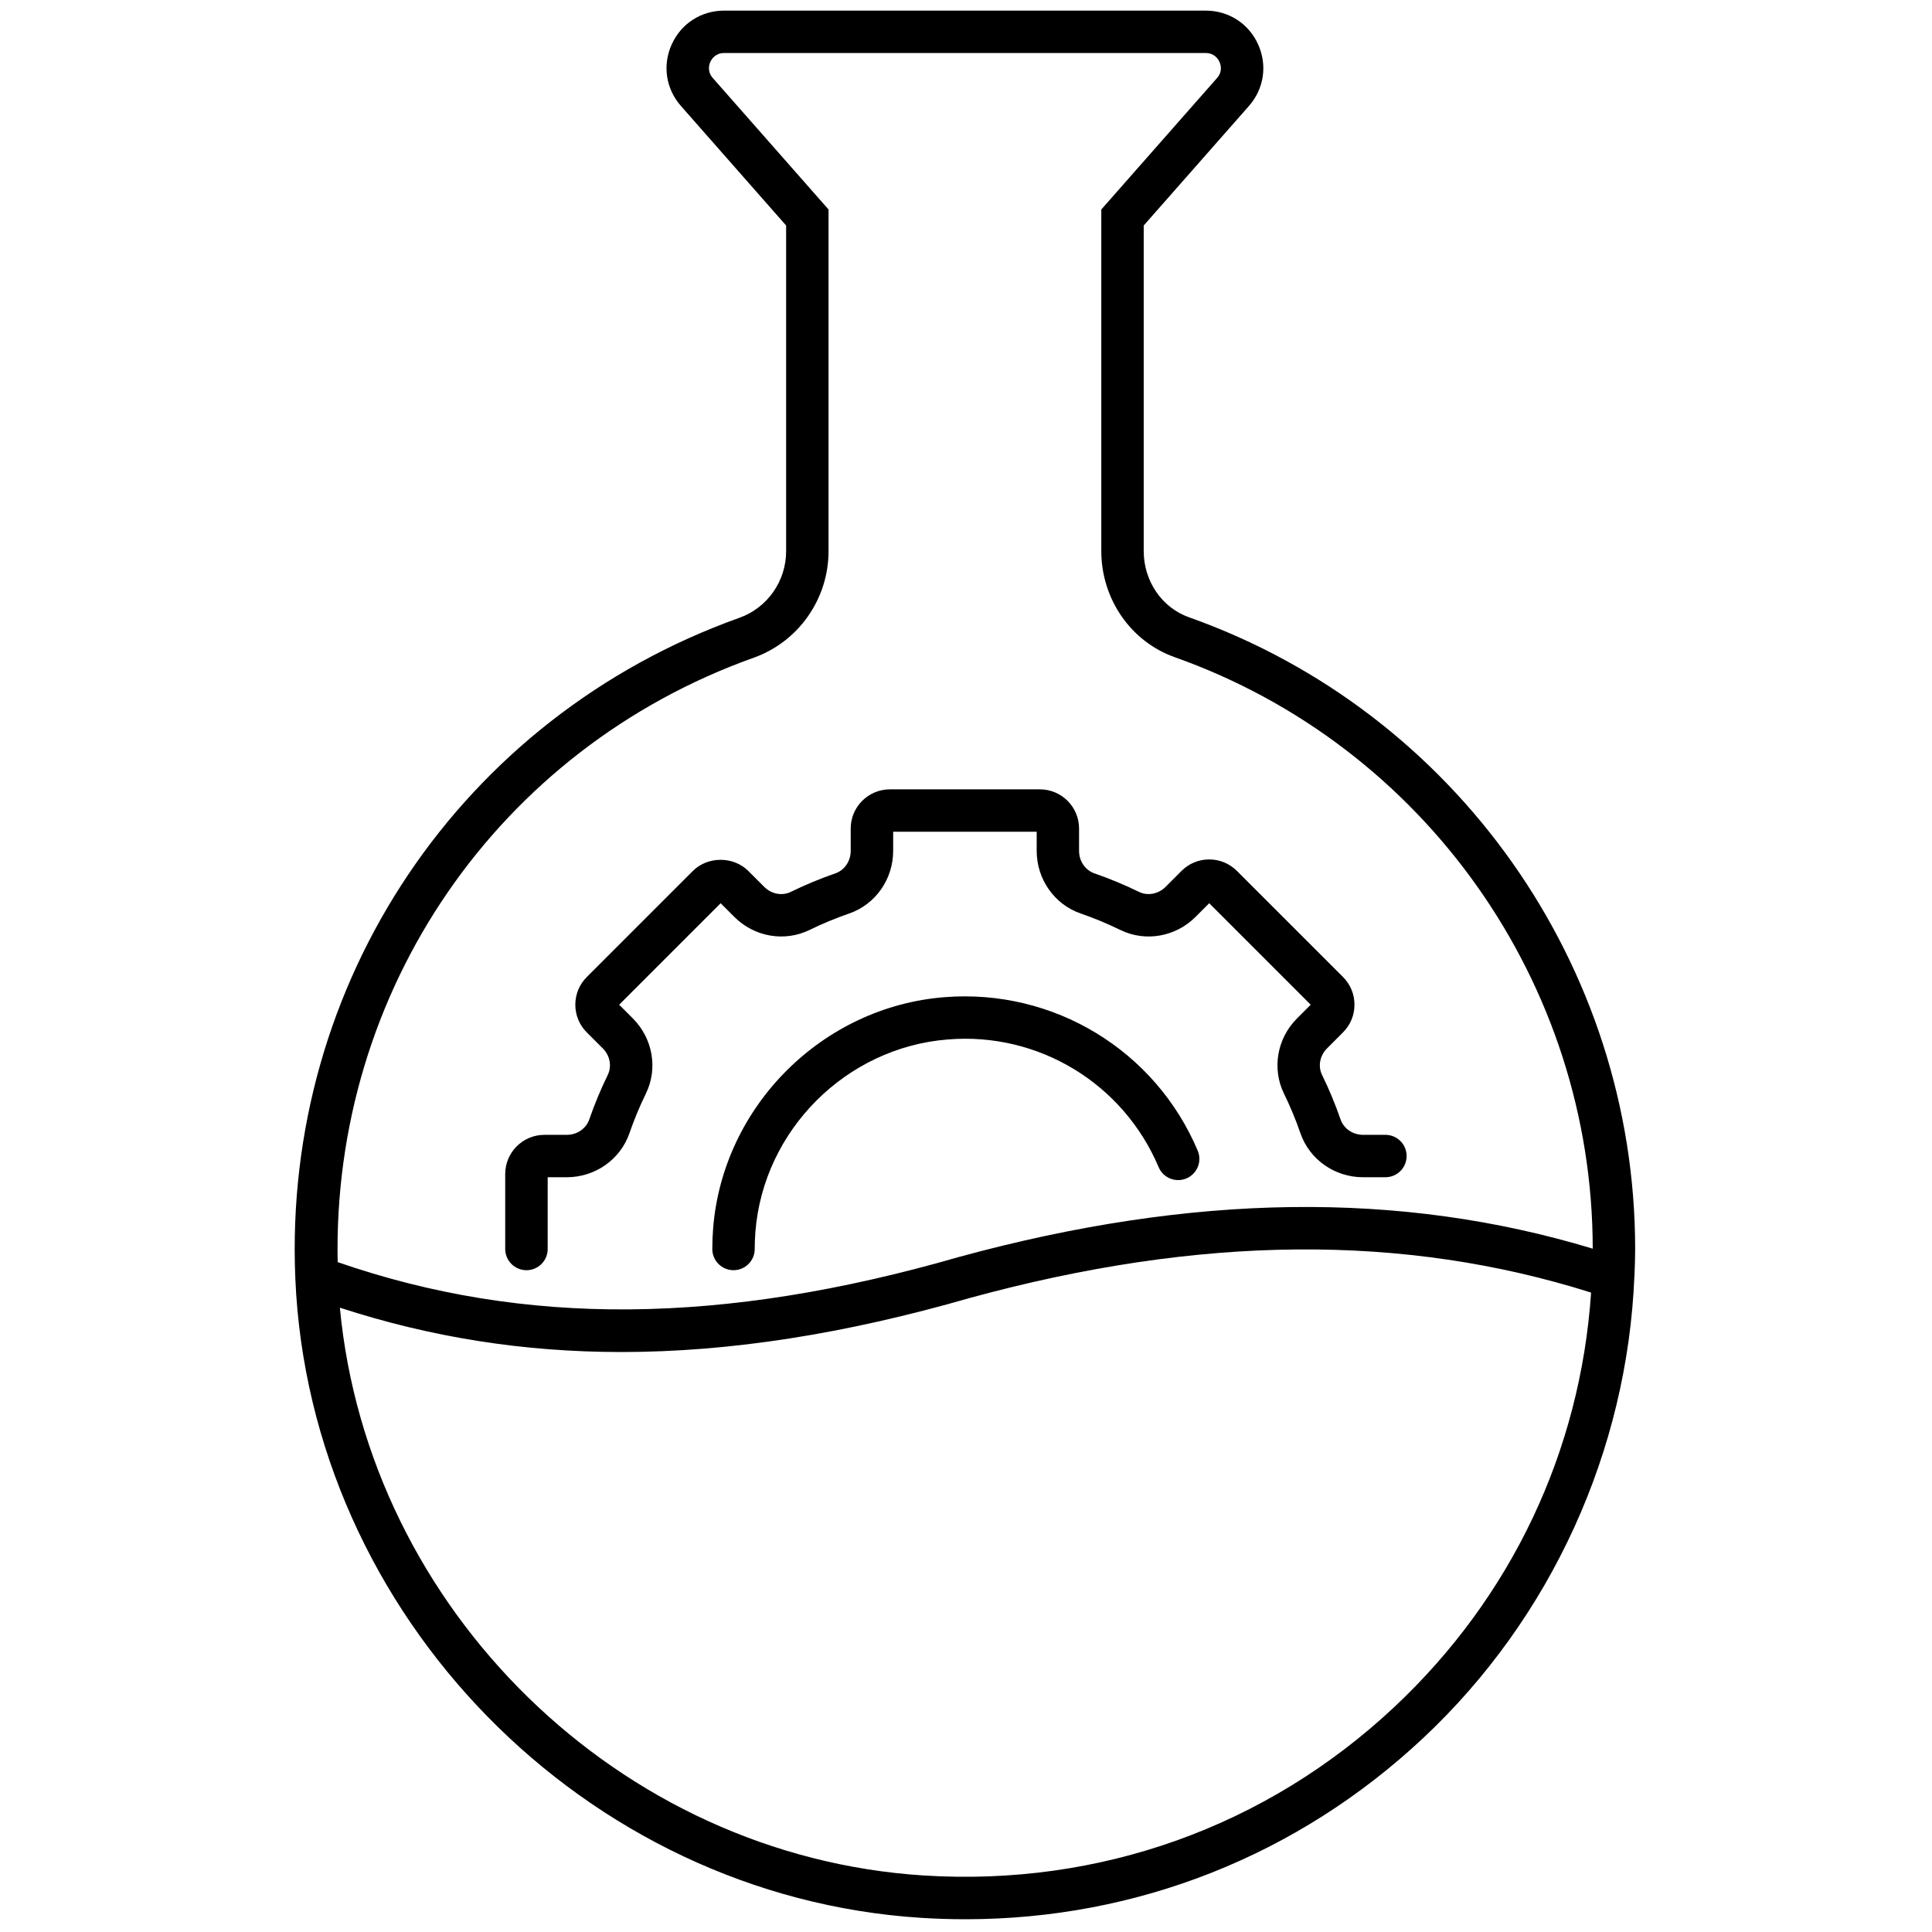
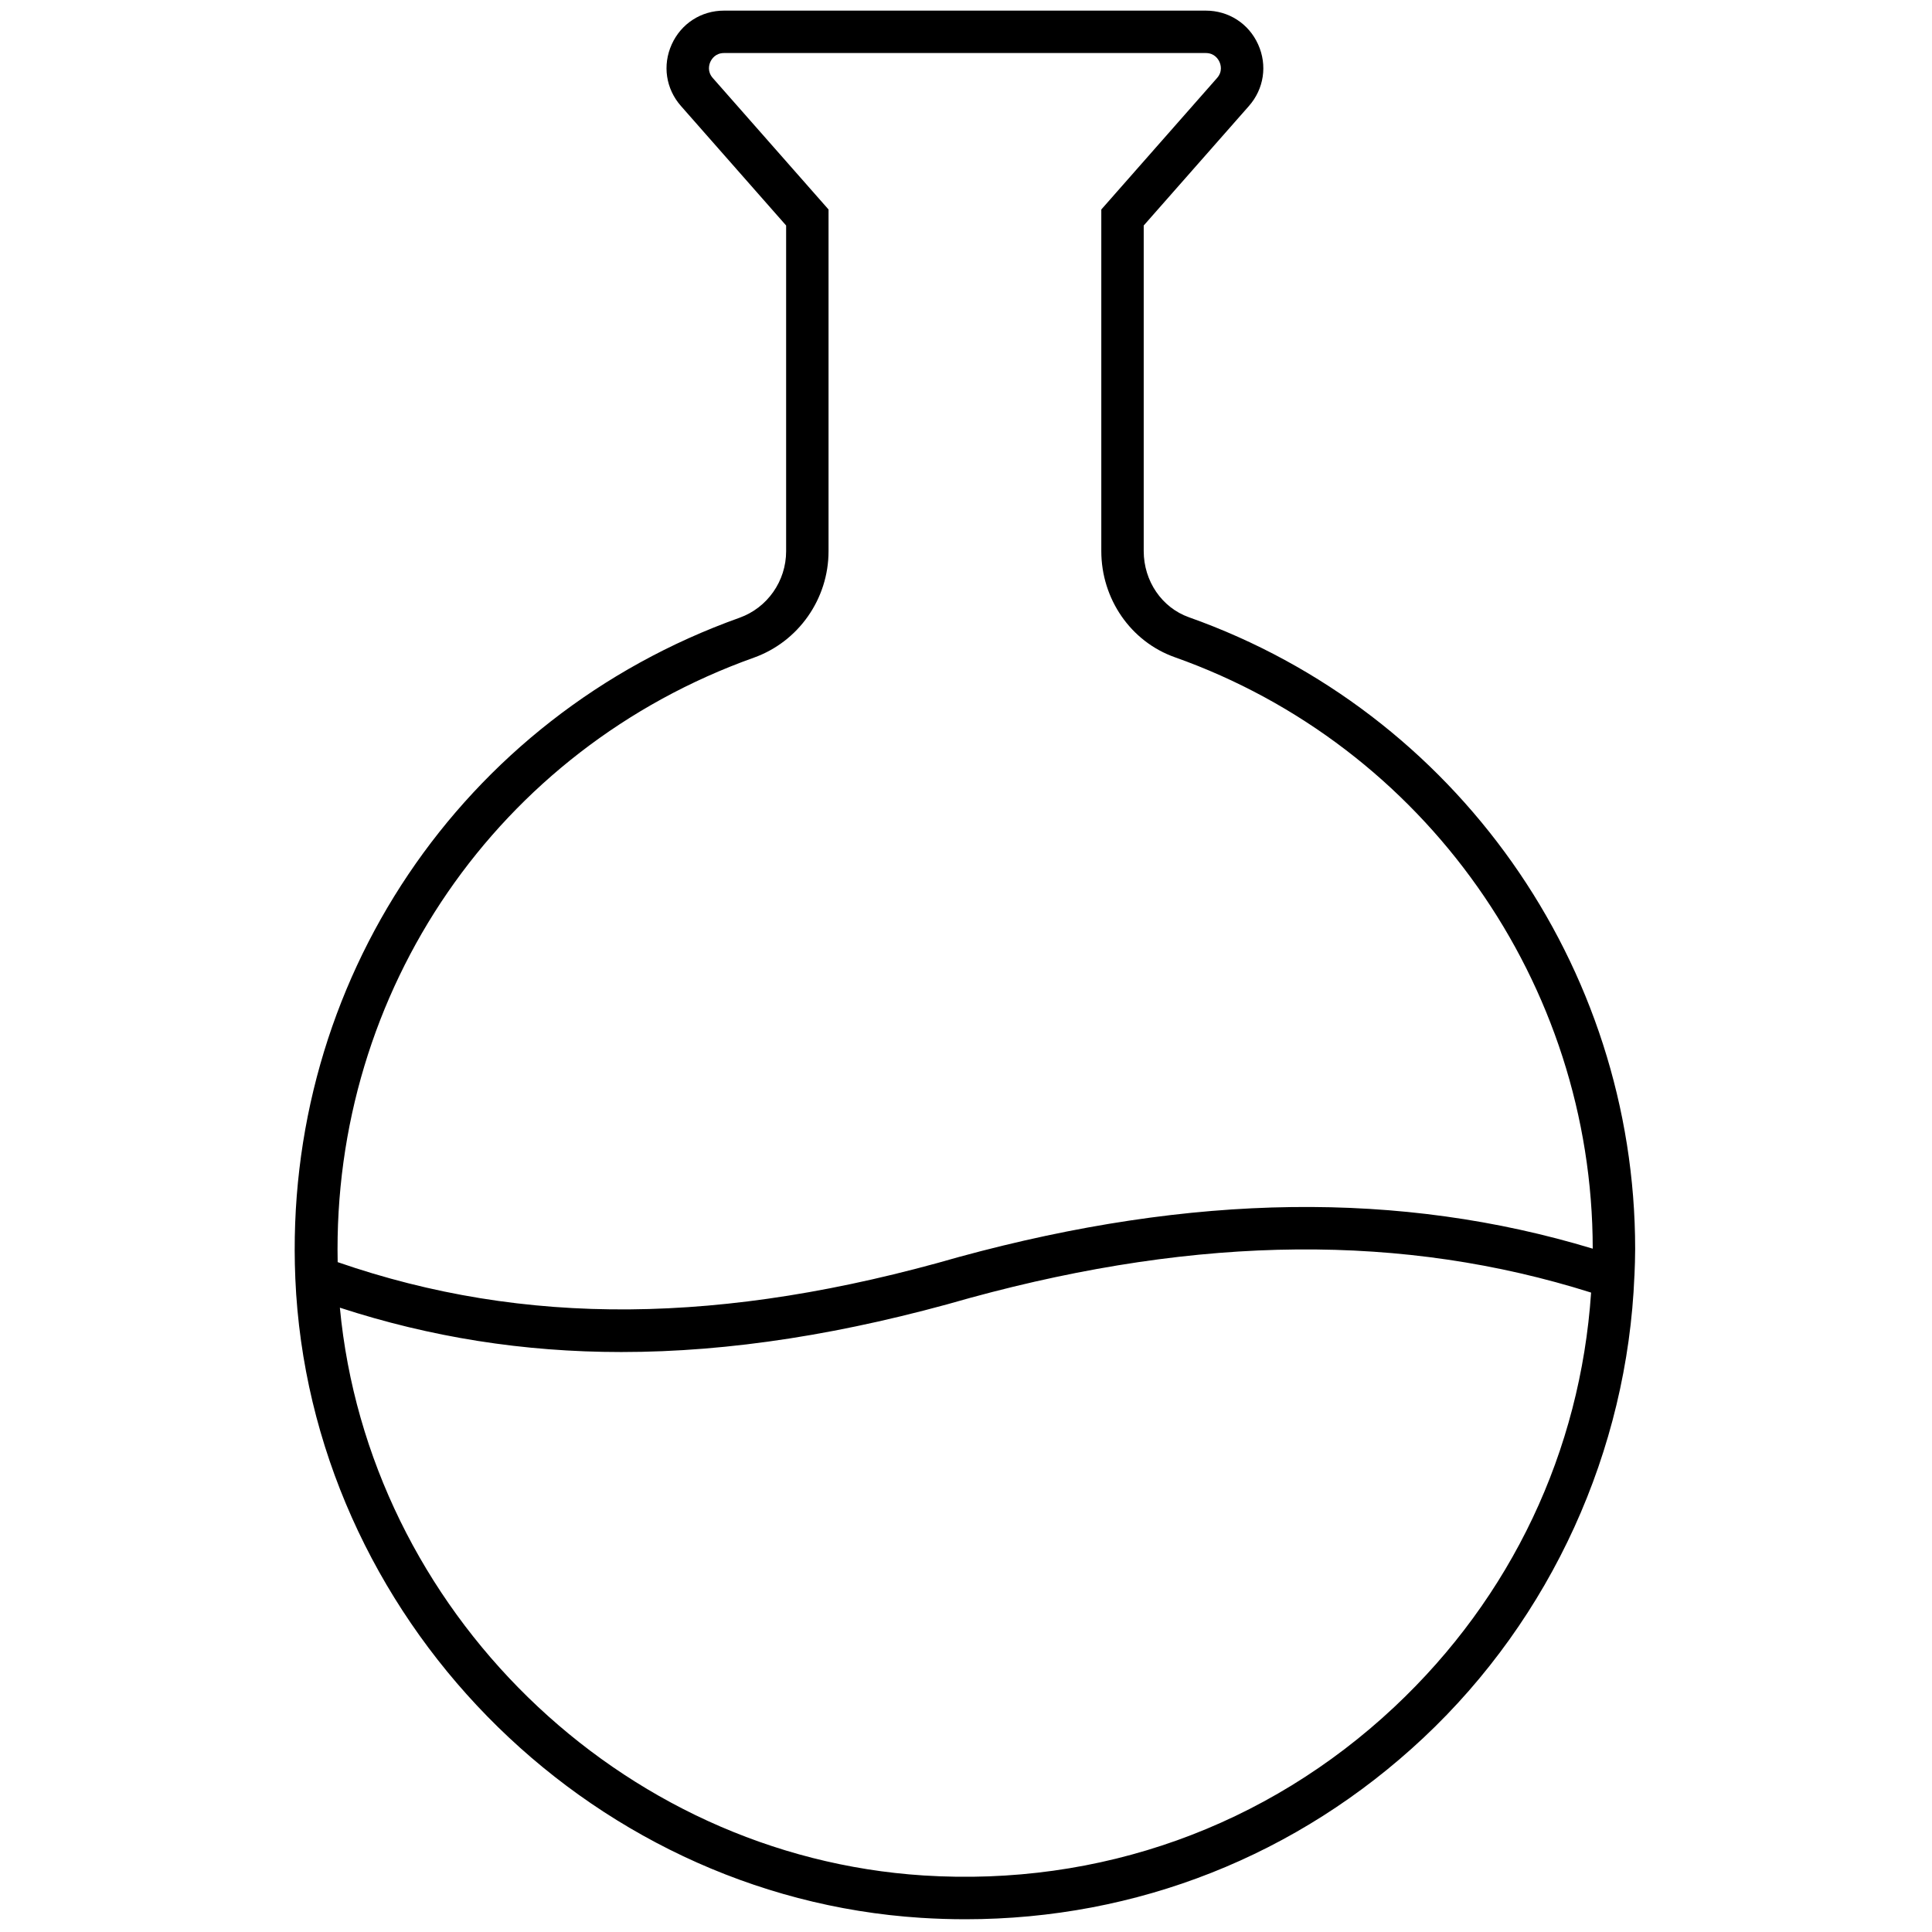
<svg xmlns="http://www.w3.org/2000/svg" width="256" height="256" viewBox="0 0 256 256" xml:space="preserve">
  <g style="stroke: none; stroke-width: 0; stroke-dasharray: none; stroke-linecap: butt; stroke-linejoin: miter; stroke-miterlimit: 10; fill: none; fill-rule: nonzero; opacity: 1;" transform="translate(1.407 1.407) scale(2.81 2.81)">
-     <path d="M 44.036 46.521 c -5.765 0.455 -10.456 5.146 -10.91 10.91 c -0.025 0.323 -0.038 0.646 -0.038 0.964 c 0 0.553 0.448 1 1 1 s 1 -0.447 1 -1 c 0 -0.266 0.011 -0.535 0.032 -0.807 c 0.378 -4.795 4.278 -8.695 9.073 -9.073 c 4.285 -0.354 8.275 2.082 9.941 6.021 c 0.215 0.509 0.804 0.746 1.311 0.531 c 0.509 -0.215 0.746 -0.802 0.531 -1.311 C 53.974 49.024 49.18 46.111 44.036 46.521 z" style="stroke: none; stroke-width: 1; stroke-dasharray: none; stroke-linecap: butt; stroke-linejoin: miter; stroke-miterlimit: 10; fill: rgb(0,0,0); fill-rule: nonzero; opacity: 1;" transform=" matrix(1 0 0 1 0 0) " stroke-linecap="round" />
-     <path d="M 24.325 59.396 c 0.552 0 1 -0.447 1 -1 v -3.384 h 0.9 c 1.338 0 2.525 -0.834 2.954 -2.073 c 0.219 -0.635 0.481 -1.265 0.777 -1.871 c 0.575 -1.177 0.328 -2.601 -0.614 -3.544 l -0.647 -0.647 l 4.786 -4.786 l 0.646 0.646 c 0.943 0.943 2.366 1.19 3.545 0.615 c 0.606 -0.296 1.235 -0.558 1.871 -0.777 c 1.24 -0.429 2.073 -1.616 2.073 -2.954 v -0.9 h 6.768 v 0.9 c 0 1.338 0.833 2.525 2.073 2.954 c 0.635 0.219 1.265 0.481 1.872 0.777 c 1.177 0.576 2.602 0.328 3.544 -0.615 l 0.646 -0.646 l 4.786 4.786 l -0.646 0.647 c -0.942 0.942 -1.19 2.366 -0.615 3.544 c 0.296 0.604 0.557 1.232 0.777 1.87 c 0.429 1.241 1.616 2.074 2.954 2.074 h 1.053 c 0.553 0 1 -0.447 1 -1 s -0.447 -1 -1 -1 h -1.053 c -0.486 0 -0.913 -0.292 -1.063 -0.728 c -0.247 -0.714 -0.54 -1.42 -0.871 -2.095 c -0.2 -0.41 -0.106 -0.913 0.233 -1.252 l 0.753 -0.755 c 0.35 -0.348 0.542 -0.812 0.542 -1.305 c 0.001 -0.494 -0.191 -0.958 -0.541 -1.308 l -5.002 -5.001 c -0.348 -0.349 -0.812 -0.542 -1.305 -0.542 c -0.001 0 -0.001 0 -0.002 0 c -0.493 0 -0.957 0.192 -1.306 0.542 l -0.755 0.755 c -0.341 0.339 -0.845 0.431 -1.252 0.232 c -0.68 -0.332 -1.385 -0.625 -2.096 -0.871 c -0.436 -0.15 -0.728 -0.578 -0.728 -1.063 v -1.053 c 0 -1.019 -0.828 -1.847 -1.847 -1.847 h -7.074 c -1.019 0 -1.847 0.829 -1.847 1.847 v 1.053 c 0 0.486 -0.292 0.914 -0.727 1.063 c -0.711 0.246 -1.417 0.539 -2.096 0.871 c -0.408 0.2 -0.913 0.107 -1.252 -0.233 l -0.755 -0.754 c -0.697 -0.698 -1.914 -0.699 -2.612 0 l -5.003 5.003 c -0.349 0.349 -0.541 0.813 -0.541 1.305 c 0 0.494 0.192 0.958 0.541 1.306 l 0.756 0.756 c 0.339 0.339 0.432 0.842 0.232 1.251 c -0.332 0.68 -0.625 1.385 -0.871 2.097 c -0.15 0.435 -0.577 0.727 -1.063 0.727 h -1.054 c -1.018 0 -1.847 0.828 -1.847 1.847 v 3.537 C 23.325 58.948 23.772 59.396 24.325 59.396 z" style="stroke: none; stroke-width: 1; stroke-dasharray: none; stroke-linecap: butt; stroke-linejoin: miter; stroke-miterlimit: 10; fill: rgb(0,0,0); fill-rule: nonzero; opacity: 1;" transform=" matrix(1 0 0 1 0 0) " stroke-linecap="round" />
    <path d="M 76.572 59.655 c 0.017 -0.419 0.033 -0.838 0.033 -1.259 c 0 -13.356 -8.456 -25.328 -21.042 -29.79 c -1.275 -0.452 -2.132 -1.706 -2.132 -3.119 V 10.133 l 4.961 -5.635 c 0.712 -0.81 0.878 -1.923 0.434 -2.905 C 58.382 0.61 57.436 0 56.357 0 H 33.642 c -1.078 0 -2.024 0.61 -2.468 1.593 c -0.444 0.982 -0.277 2.096 0.436 2.905 l 4.959 5.635 v 15.359 c 0 1.407 -0.883 2.667 -2.197 3.137 c -13.122 4.685 -21.54 17.201 -20.947 31.146 c 0 0.001 0 0.003 0 0.004 c 0 0.002 0 0.003 0 0.005 c 0.681 15.893 13.636 29.135 29.498 30.15 c 0.704 0.045 1.404 0.067 2.102 0.067 c 8.068 0 15.669 -2.995 21.592 -8.551 c 6.039 -5.665 9.62 -13.548 9.953 -21.793 C 76.571 59.656 76.572 59.656 76.572 59.655 z M 35.045 30.512 c 2.108 -0.753 3.524 -2.771 3.524 -5.021 V 9.378 L 33.11 3.177 c -0.272 -0.31 -0.17 -0.635 -0.114 -0.76 C 33.053 2.292 33.229 2 33.642 2 h 22.715 c 0.413 0 0.589 0.292 0.646 0.417 c 0.057 0.125 0.159 0.451 -0.113 0.76 l -5.459 6.201 v 16.108 c 0 2.258 1.392 4.27 3.464 5.004 c 11.784 4.178 19.703 15.385 19.709 27.89 c -9.066 -2.744 -18.851 -2.617 -29.881 0.39 c -11.159 3.219 -20.492 3.294 -29.301 0.245 C 15.162 46.224 22.966 34.824 35.045 30.512 z M 65.25 79.991 c -6.028 5.655 -13.915 8.472 -22.198 7.946 C 28.686 87.019 16.867 75.39 15.526 61.163 c 4.266 1.39 8.644 2.091 13.271 2.091 c 5.126 0 10.556 -0.854 16.466 -2.558 c 10.851 -2.96 20.431 -3.035 29.264 -0.245 C 74.022 67.928 70.778 74.805 65.25 79.991 z" style="stroke: none; stroke-width: 1; stroke-dasharray: none; stroke-linecap: butt; stroke-linejoin: miter; stroke-miterlimit: 10; fill: rgb(0,0,0); fill-rule: nonzero; opacity: 1;" transform=" matrix(1 0 0 1 0 0) " stroke-linecap="round" />
  </g>
</svg>